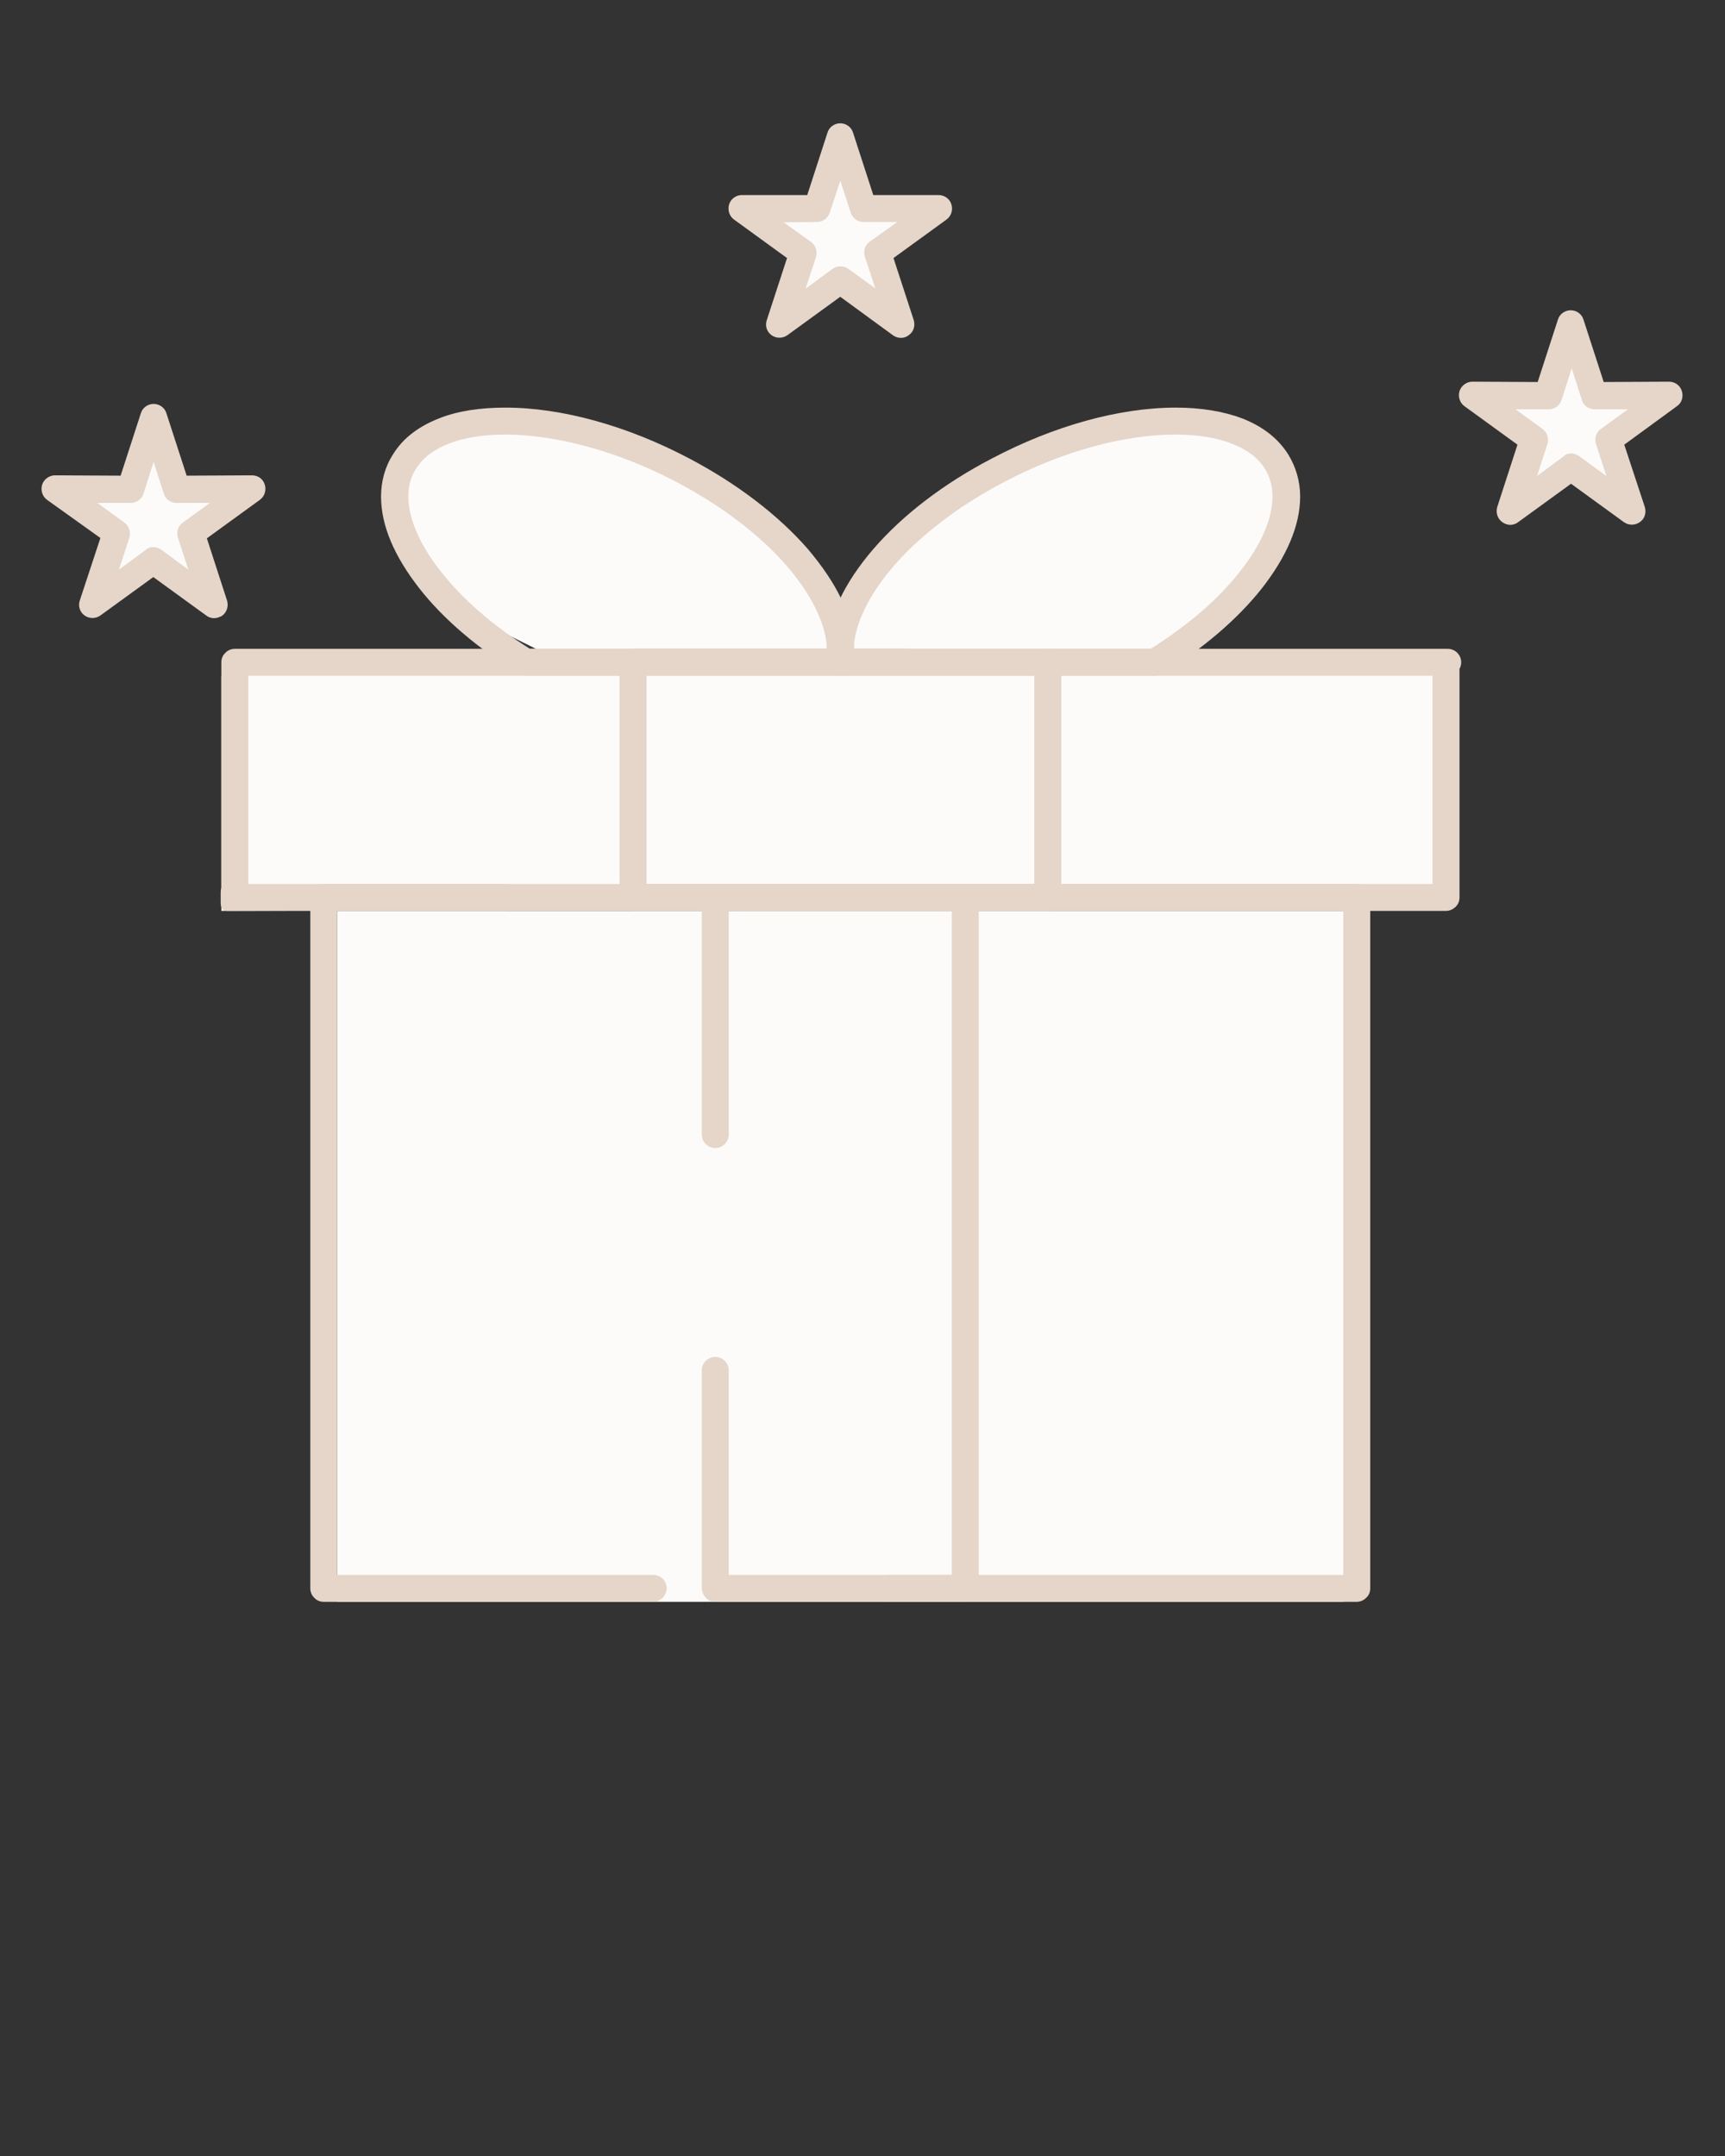
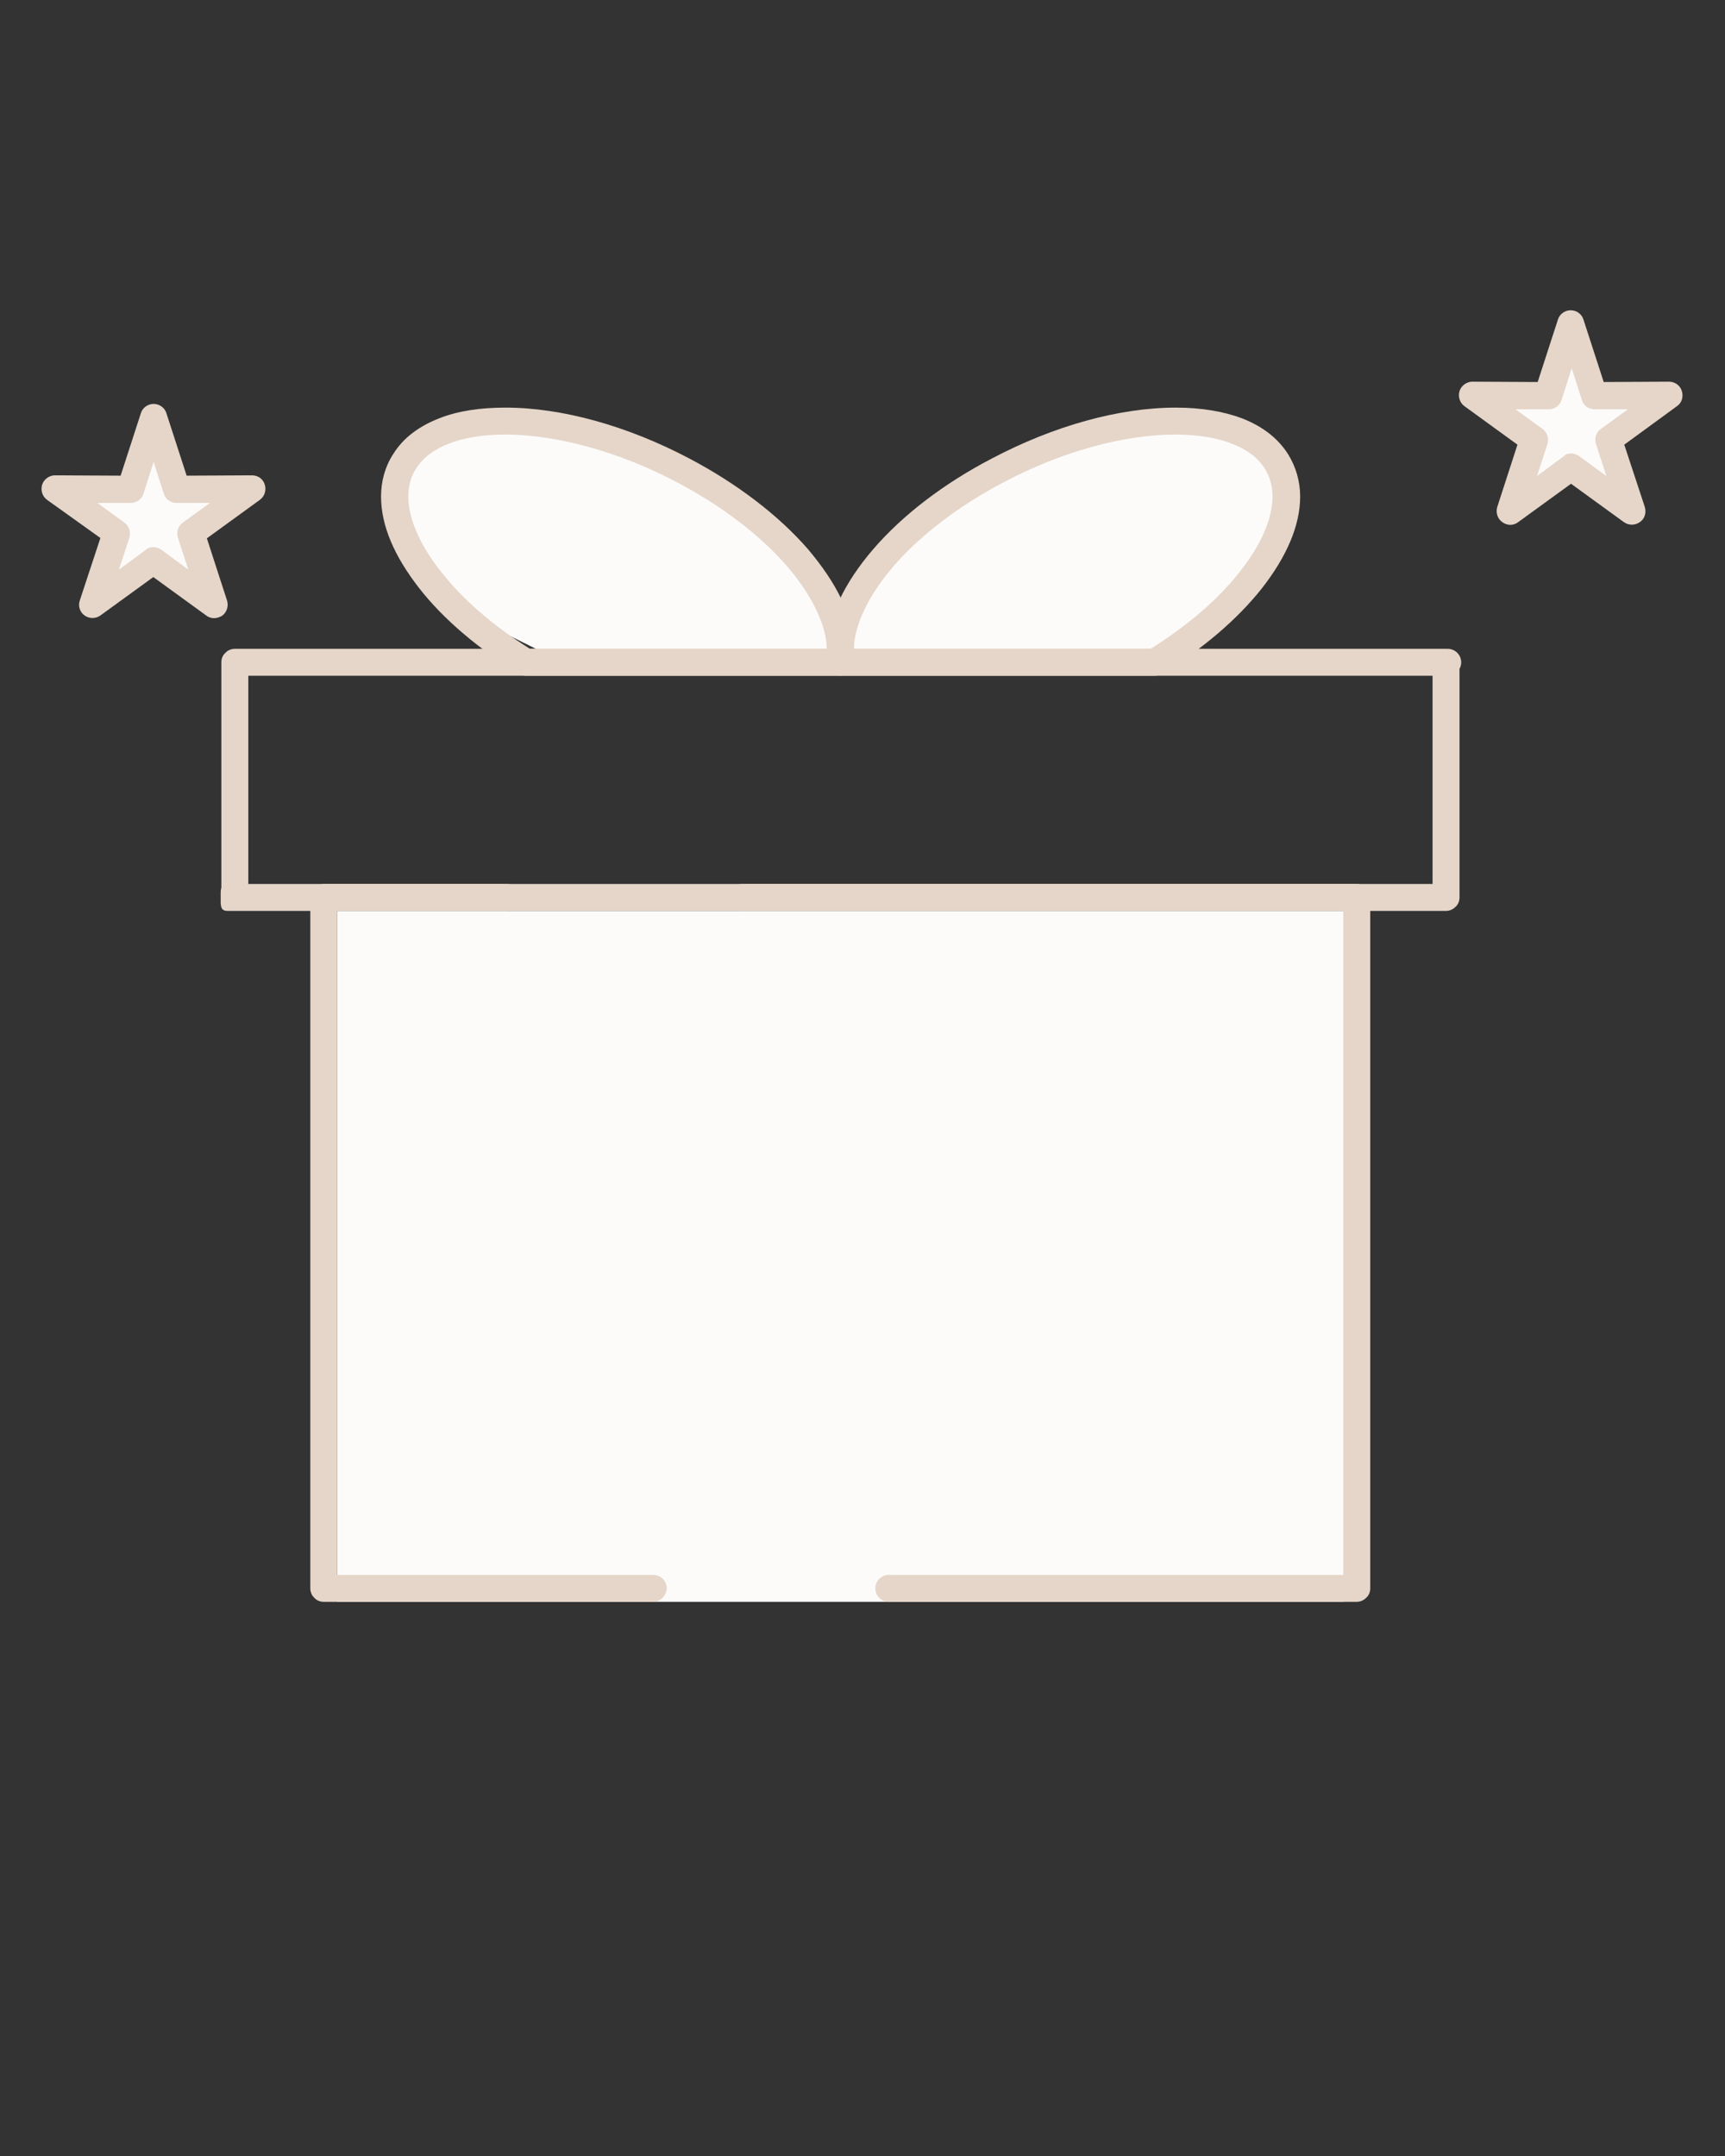
<svg xmlns="http://www.w3.org/2000/svg" id="Слой_1" x="0px" y="0px" viewBox="0 0 512 640" style="enable-background:new 0 0 512 640;" xml:space="preserve">
  <rect x="0" y="0" width="512" height="640" fill="#333333" stroke="none" />
  <style type="text/css"> .st0{fill:#FCFBFA;} .st1{fill:#E5D6C9;} </style>
  <polygon class="st0" points="381.4,154.5 362.7,182.5 335.5,196 249.8,196 250.4,182.2 275.4,152.8 312.7,132.9 348.1,125.5 371.6,130 381.4,141.4 " />
  <rect x="100.1" y="270.4" class="st0" width="298.7" height="205.1" />
  <g>
    <g>
      <polygon class="st0" points="117.9,153.5 136.5,181.4 163.7,194.9 249.4,194.9 248.8,181.1 223.8,151.7 186.5,131.8 151.1,124.5 127.7,129 117.9,140.3 " />
      <polygon class="st0" points="442.8,116.8 453.2,129.7 451.5,147.3 464.8,138.4 481.5,147.3 477,129.4 489.8,116.8 469.7,113.9 464.8,103.2 456.6,116.8 " />
-       <polygon class="st0" points="226.2,61.4 236.6,74.3 234.9,91.9 248.2,82.9 264.9,91.9 260.4,73.9 273.2,61.4 253.2,58.4 248.2,47.7 240,61.4 " />
      <polygon class="st0" points="23.6,145.5 33.9,158.4 32.2,176 45.5,167 62.3,176 57.8,158 70.5,145.5 50.5,142.5 45.5,131.8 37.4,145.5 " />
-       <polygon class="st0" points="65.7,200.6 65.7,270.4 432,269.3 432,194.9 " />
      <g>
        <path class="st1" d="M263.8,475.5c-2.2,0-4-1.8-4-4c0-2.2,1.8-4,4-4h134.9V270.4H220.2c-2.2,0-4-1.8-4-4c0-2.2,1.8-4,4-4h182.5 c1.1,0,2.1,0.4,2.8,1.2c0.8,0.8,1.2,1.8,1.2,2.8v205.1c0,1.1-0.4,2.1-1.2,2.8c-0.8,0.8-1.8,1.2-2.8,1.2H263.8z M193.8,475.5H96.1 c-1.1,0-2.1-0.4-2.8-1.2c-0.8-0.7-1.2-1.8-1.2-2.8V266.4c0-1,0.4-2.1,1.2-2.8c0.7-0.7,1.8-1.2,2.8-1.2h54.2c2.2,0,4,1.8,4,4 c0,2.2-1.8,4-4,4h-50.2v197.1h93.8c2.2,0,4,1.8,4,4C197.8,473.7,196,475.5,193.8,475.5z" />
      </g>
      <g>
-         <path class="st1" d="M286.5,475.5h-74.2c-1.1,0-2.1-0.4-2.8-1.2c-0.7-0.7-1.2-1.8-1.2-2.8v-64.7c0-2.2,1.8-4,4-4c2.2,0,4,1.8,4,4 v60.7h66.2V270.4h-66.2v66.4c0,2.2-1.8,4-4,4c-2.2,0-4-1.8-4-4v-70.4c0-1,0.4-2.1,1.2-2.8c0.7-0.7,1.8-1.2,2.8-1.2h74.2 c1.1,0,2.1,0.4,2.8,1.2c0.7,0.8,1.2,1.8,1.2,2.8v205.1c0,1.1-0.4,2.1-1.2,2.8C288.6,475.1,287.6,475.5,286.5,475.5z" />
-       </g>
+         </g>
      <g>
        <path class="st1" d="M67.5,270.4c-2.2,0-2-1.8-2-4c0-2.2-0.2-4,2-4h357.7v-66.3c0-2.2,1.8-2,4-2c2.2,0,4-0.2,4,2v70.3 c0,1.1-0.4,2.1-1.2,2.8c-0.8,0.8-1.8,1.2-2.8,1.2H67.5z M69.7,268.2c-2.2,0-4-1.8-4-4v-67.6c0-1.1,0.4-2.1,1.2-2.8 c0.7-0.8,1.8-1.2,2.8-1.2h360c2.2,0,4,1.8,4,4c0,2.2-1.8,4-4,4h-356v63.6C73.7,266.4,71.9,268.2,69.7,268.2z" />
      </g>
      <g>
-         <path class="st1" d="M311,270.4H187.9c-1.1,0-2.1-0.4-2.8-1.2c-0.7-0.8-1.2-1.8-1.2-2.8v-69.9c0-1.1,0.4-2.1,1.2-2.8 c0.8-0.8,1.8-1.2,2.8-1.2H269c2.2,0,4,1.8,4,4c0,2.2-1.8,4-4,4h-77.1v61.9H307v-65.9c0-2.2,1.8-4,4-4c2.2,0,4,1.8,4,4v69.9 c0,1.1-0.4,2.1-1.2,2.8C313.1,270,312.1,270.4,311,270.4z" />
-       </g>
+         </g>
      <g>
        <path class="st1" d="M249.1,200.6h-92.9c-0.8,0-1.4-0.2-2.1-0.6c-12.1-7.4-22.4-16.1-29.6-25.3c-7.5-9.6-11.4-18.7-11.4-27.3 c0-4.6,1.2-8.9,3.6-12.6c2.9-4.7,7.5-8.2,13.6-10.6c5.5-2.2,12.2-3.2,19.7-3.2c16.8,0,36.2,5.4,54.6,15.1c0,0,0,0,0,0 c14.2,7.5,26.4,16.8,35.2,26.9c4.3,5.1,7.7,10.1,10,15c2.4,5.2,3.6,10.2,3.7,15c0,1.5-0.1,2.9-0.4,4.3 C252.7,199.2,251.1,200.6,249.1,200.6z M157.3,192.6h88.1c-0.1-7-4.4-15.9-11.7-24.4c-8-9.3-19.7-18.2-32.9-25.1c0,0,0,0,0,0 c-17-9-35.6-14.1-50.8-14.1h-0.1c-6.4,0-12.2,0.9-16.7,2.7c-4.4,1.7-7.7,4.2-9.7,7.4c-1.6,2.4-2.3,5.2-2.3,8.3 c0,6.5,3.4,14.4,9.7,22.3C137.3,177.9,146.4,185.8,157.3,192.6z" />
      </g>
      <g>
        <path class="st1" d="M342.7,200.6h-92.9c-1.9,0-3.6-1.4-3.9-3.3c-0.2-1.4-0.4-2.8-0.4-4.3c0-4.8,1.3-9.8,3.7-15 c2.3-4.9,5.7-10,10-15c8.8-10.2,21-19.5,35.2-26.9c0,0,0,0,0,0c18.4-9.7,37.8-15.1,54.6-15.1c7.5,0,14.1,1.1,19.7,3.2 c6.1,2.4,10.6,5.9,13.6,10.6c2.3,3.7,3.6,8,3.6,12.6c0,8.5-3.9,17.7-11.4,27.3c-7.3,9.2-17.5,17.9-29.6,25.3 C344.1,200.4,343.4,200.6,342.7,200.6z M253.4,192.6h88.1c10.9-6.8,20.1-14.7,26.5-22.9c6.3-7.9,9.7-15.8,9.7-22.3 c0-3.1-0.8-5.9-2.3-8.3c-2-3.2-5.3-5.7-9.8-7.4c-4.5-1.8-10.3-2.7-16.7-2.7h-0.1c-15.3,0-33.8,5.1-50.8,14.1l0,0 c-13.2,6.9-24.9,15.8-32.9,25.1C257.8,176.7,253.6,185.5,253.4,192.6z" />
      </g>
      <g>
        <path class="st1" d="M448.3,155.8c-0.9,0-1.7-0.3-2.4-0.8c-1.4-1-2-2.8-1.5-4.5l6-18.5l-15.7-11.4c-1.4-1-2-2.8-1.5-4.5 c0.5-1.6,2.1-2.8,3.8-2.8l19.4,0.1l6-18.5c0.5-1.7,2.1-2.8,3.8-2.8s3.3,1.1,3.8,2.8l6,18.5l19.4-0.1c1.7,0,3.3,1.1,3.8,2.8 c0.5,1.7,0,3.5-1.5,4.5L482.1,132l6.1,18.5c0.5,1.7,0,3.5-1.5,4.5c-1.4,1-3.3,1-4.7,0l-15.7-11.4L450.6,155 C450,155.5,449.1,155.8,448.3,155.8z M466.3,134.6c0.9,0,1.7,0.3,2.4,0.8l8.1,5.9l-3.1-9.5c-0.5-1.7,0-3.5,1.5-4.5l8-5.8l-9.9,0 c-1.8,0-3.3-1.1-3.8-2.8l-3-9.4l-3,9.4c-0.5,1.7-2.1,2.8-3.8,2.8l-9.9,0l8,5.8c1.4,1,2,2.8,1.5,4.5l-3.1,9.5l8-5.9 C464.6,134.9,465.4,134.6,466.3,134.6z" />
      </g>
      <g>
-         <path class="st1" d="M267.4,100.3c-0.9,0-1.7-0.3-2.4-0.8l-15.6-11.4l-15.7,11.4c-1.4,1-3.3,1-4.7,0c-1.4-1-2-2.8-1.4-4.5l6-18.4 l-15.7-11.4c-1.4-1-2-2.8-1.5-4.5c0.5-1.7,2.1-2.8,3.8-2.8h19.4l6-18.5c0.5-1.7,2.1-2.8,3.8-2.8c1.7,0,3.3,1.1,3.8,2.8l6,18.5 h19.4c1.7,0,3.3,1.1,3.8,2.8c0.5,1.7-0.1,3.5-1.5,4.5l-15.7,11.4l6,18.4c0.5,1.7,0,3.5-1.5,4.5 C269.1,100,268.3,100.3,267.4,100.3z M232.6,66l8.1,5.8c1.4,1,2,2.8,1.5,4.5l-3.1,9.4l8-5.9c1.4-1,3.3-1,4.7,0l8,5.8l-3.1-9.4 c-0.5-1.7,0-3.5,1.5-4.5l8.1-5.8h-10c-1.7,0-3.3-1.1-3.8-2.8l-3.1-9.5l-3.1,9.5c-0.5,1.6-2.1,2.8-3.8,2.8L232.6,66z" />
-       </g>
+         </g>
      <g>
        <path class="st1" d="M63.5,183.5c-0.8,0-1.7-0.3-2.3-0.8l-15.7-11.4l-15.7,11.4c-1.4,1-3.3,1-4.7,0c-1.4-1-2-2.8-1.4-4.5 l6.1-18.5L14,148.4c-1.4-1-2-2.8-1.5-4.5c0.5-1.6,2.1-2.8,3.8-2.8l19.5,0.1l6-18.5c0.5-1.7,2.1-2.8,3.8-2.8s3.3,1.1,3.8,2.8 l6,18.5l19.4-0.1c1.8,0,3.3,1.1,3.8,2.8c0.5,1.7-0.1,3.5-1.5,4.5l-15.7,11.4l6,18.5c0.5,1.7-0.1,3.5-1.5,4.5 C65.2,183.2,64.4,183.5,63.5,183.5z M45.5,162.4c0.8,0,1.7,0.3,2.4,0.8l8,5.9l-3.1-9.5c-0.5-1.6,0-3.4,1.5-4.5l8-5.8l-9.9,0 c-1.8,0-3.3-1.1-3.8-2.8l-3-9.4l-3,9.4c-0.5,1.7-2.1,2.8-3.8,2.8l-9.9,0l8,5.8c1.4,1,2,2.8,1.5,4.5l-3.1,9.5l8-5.9 C43.9,162.6,44.7,162.4,45.5,162.4z" />
      </g>
    </g>
  </g>
</svg>